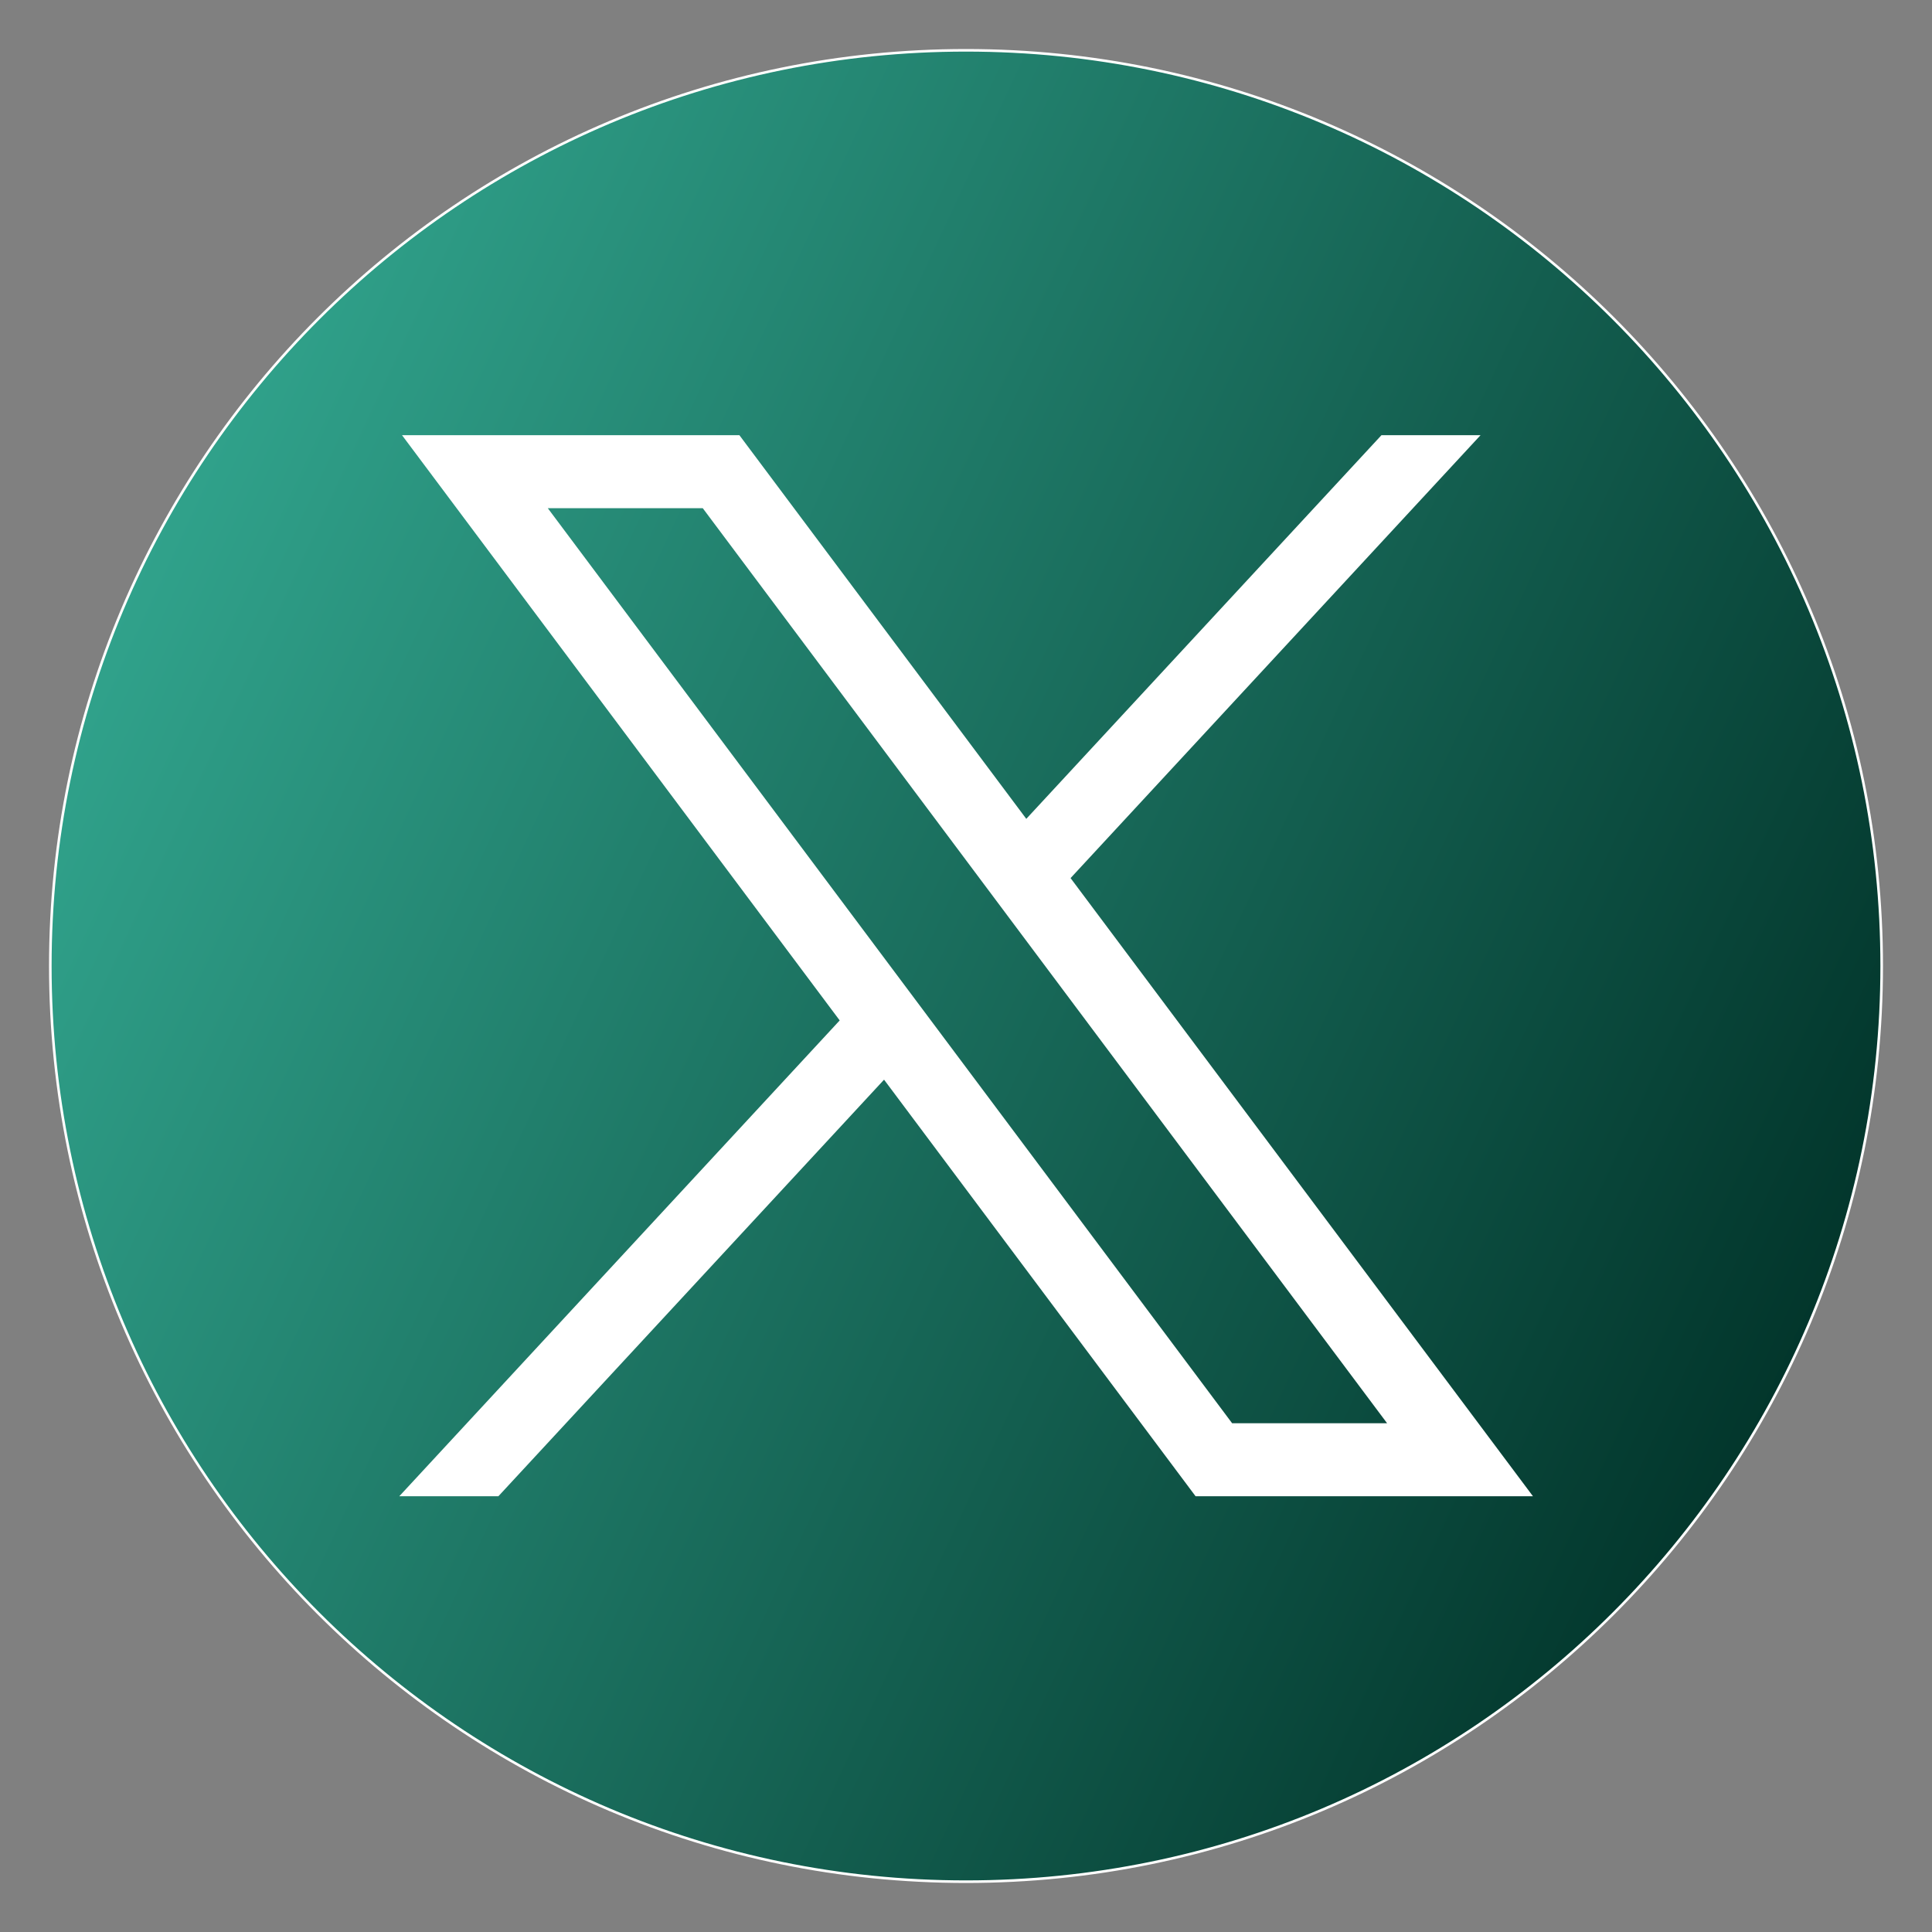
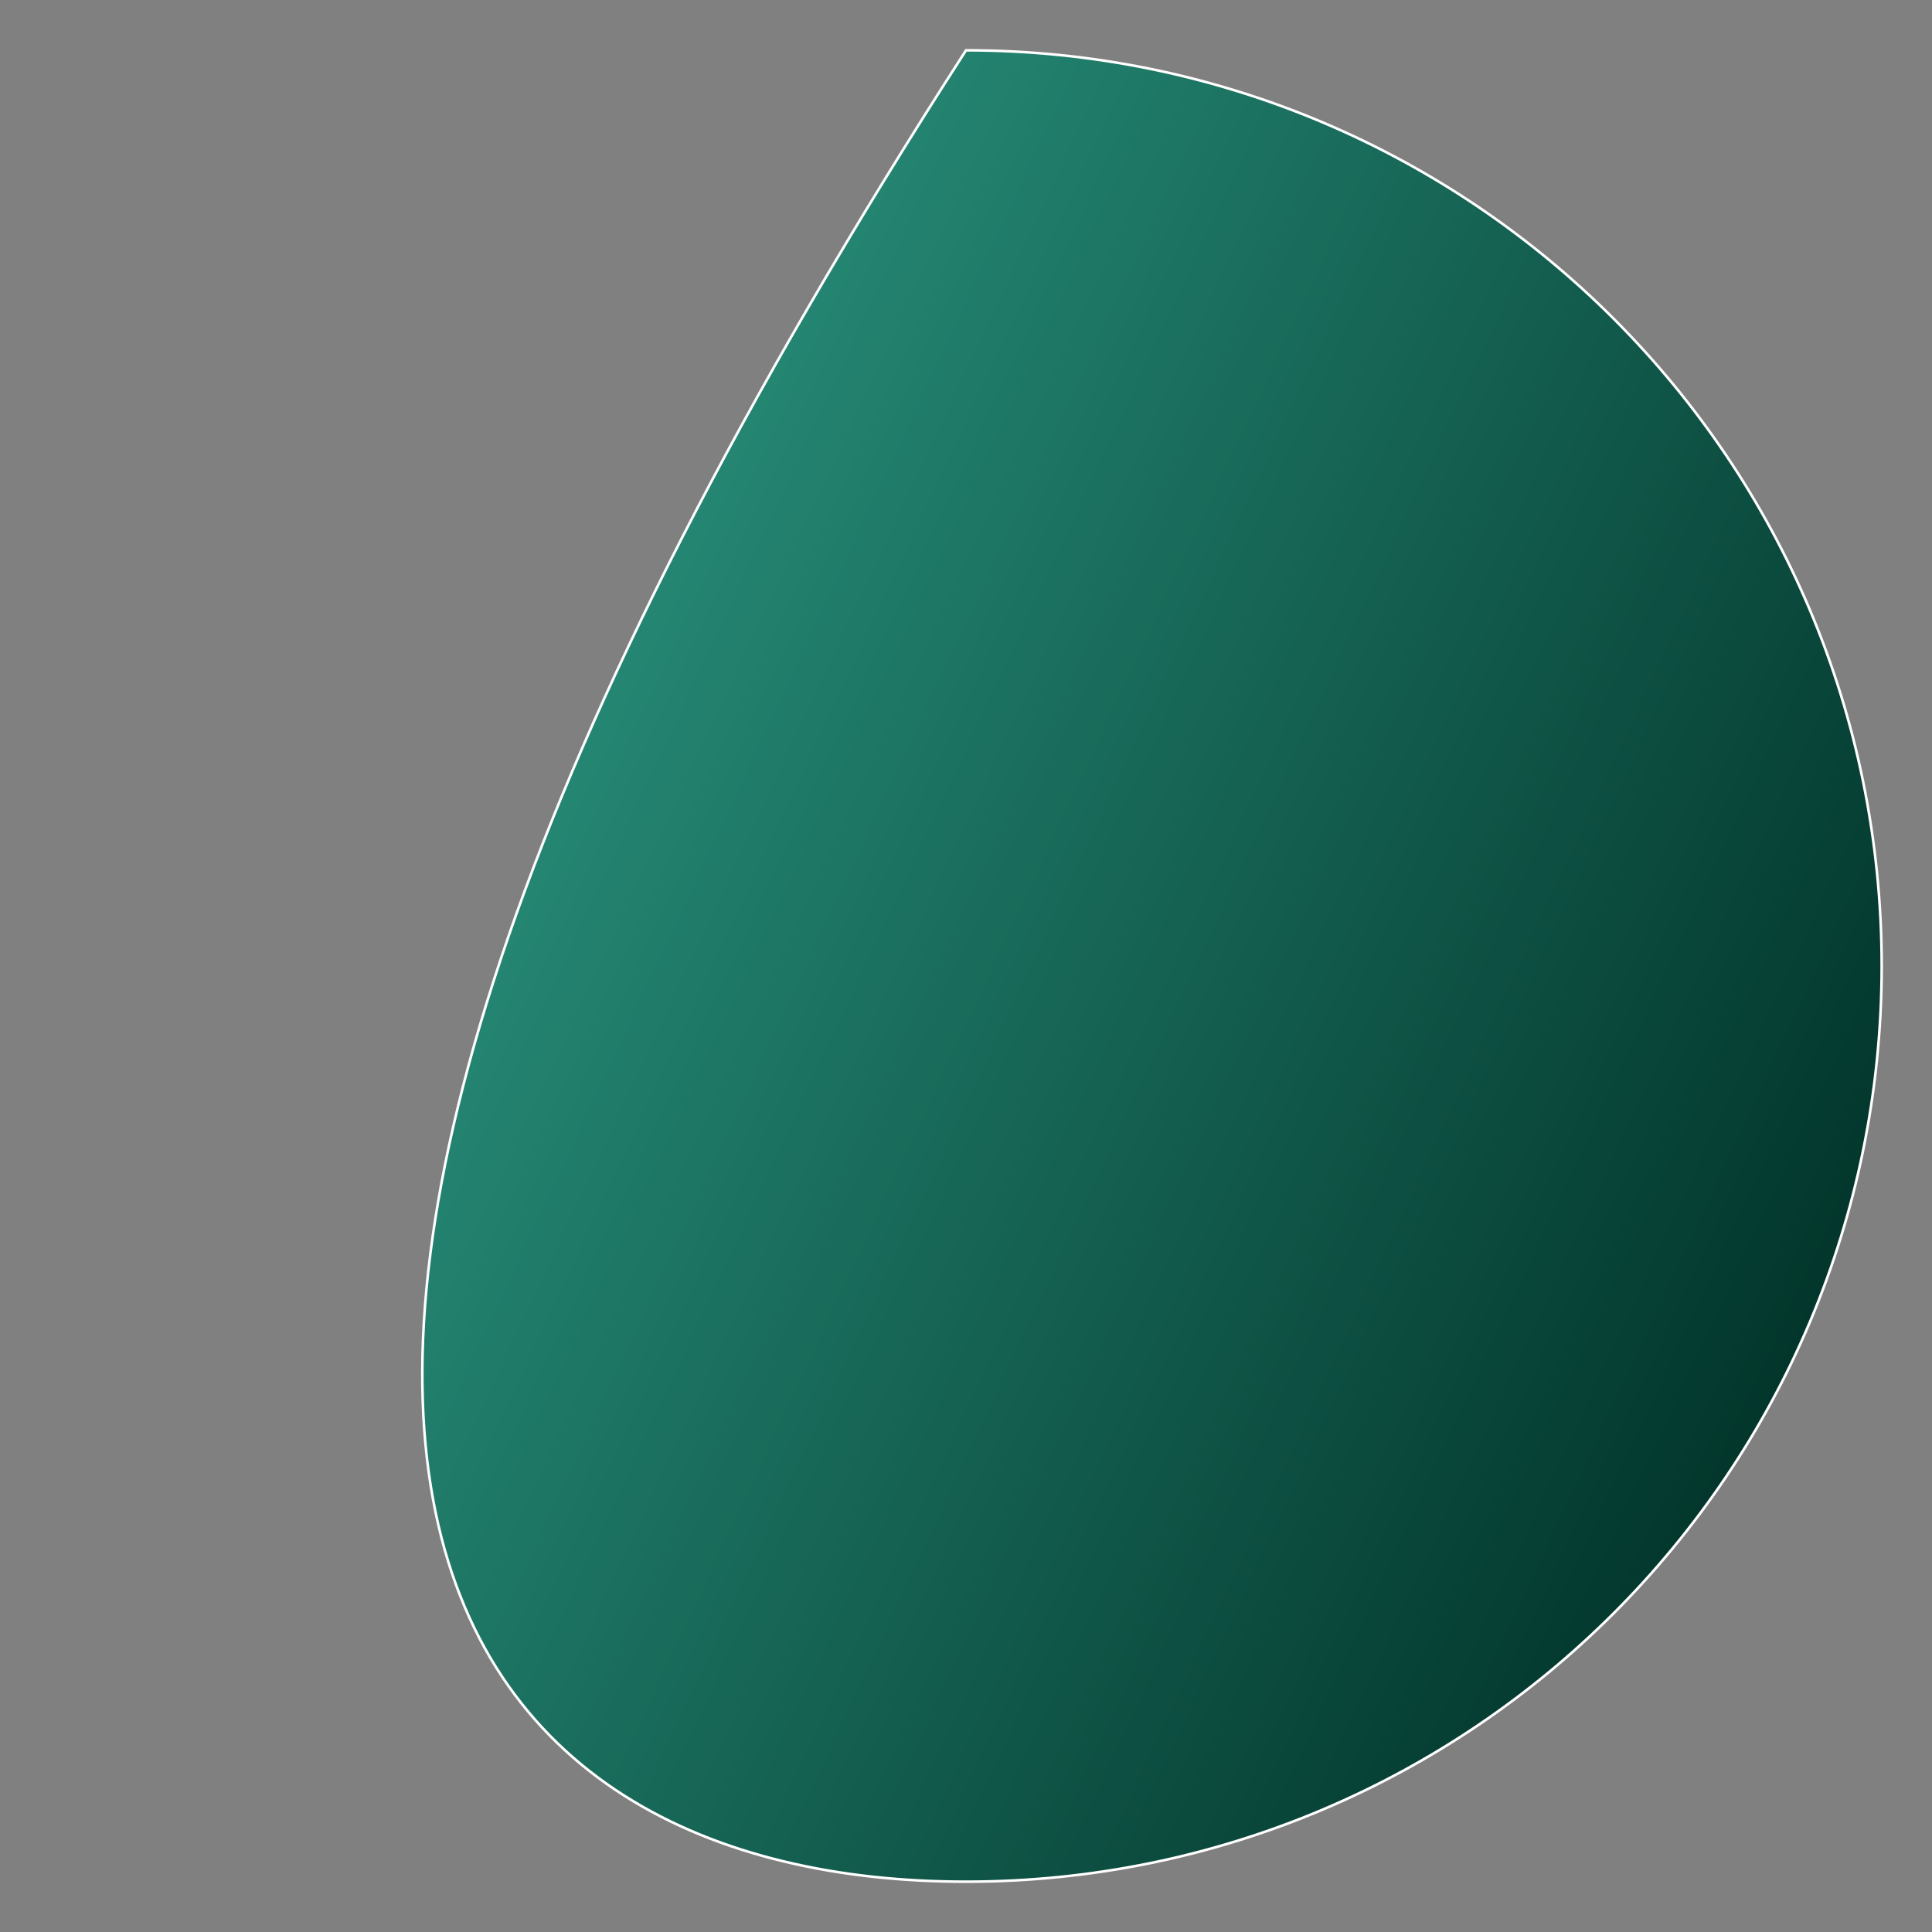
<svg xmlns="http://www.w3.org/2000/svg" width="24" height="24" viewBox="0 0 24 24" fill="none">
  <rect x="0" y="0" width="24" height="24" fill="#808080" stroke="none" />
-   <path d="M12 23.375C18.282 23.375 23.375 18.282 23.375 12C23.375 5.718 18.282 0.625 12 0.625C5.718 0.625 0.625 5.718 0.625 12C0.625 18.282 5.718 23.375 12 23.375Z" fill="url(#paint0_linear_5005_9482)" stroke="white" stroke-width="0.032" stroke-miterlimit="10" />
-   <path d="M4.994 5.406L10.431 12.676L4.96 18.587H6.191L10.982 13.412L14.852 18.587H19.043L13.299 10.908L18.392 5.406H17.161L12.749 10.172L9.185 5.406H4.994ZM6.805 6.313H8.73L17.231 17.68H15.306L6.805 6.313Z" fill="white" />
+   <path d="M12 23.375C18.282 23.375 23.375 18.282 23.375 12C23.375 5.718 18.282 0.625 12 0.625C0.625 18.282 5.718 23.375 12 23.375Z" fill="url(#paint0_linear_5005_9482)" stroke="white" stroke-width="0.032" stroke-miterlimit="10" />
  <defs>
    <linearGradient id="paint0_linear_5005_9482" x1="0.529" y1="5.118" x2="23.471" y2="15.823" gradientUnits="userSpaceOnUse">
      <stop stop-color="#34AB93" />
      <stop offset="1" stop-color="#013329" />
    </linearGradient>
  </defs>
</svg>